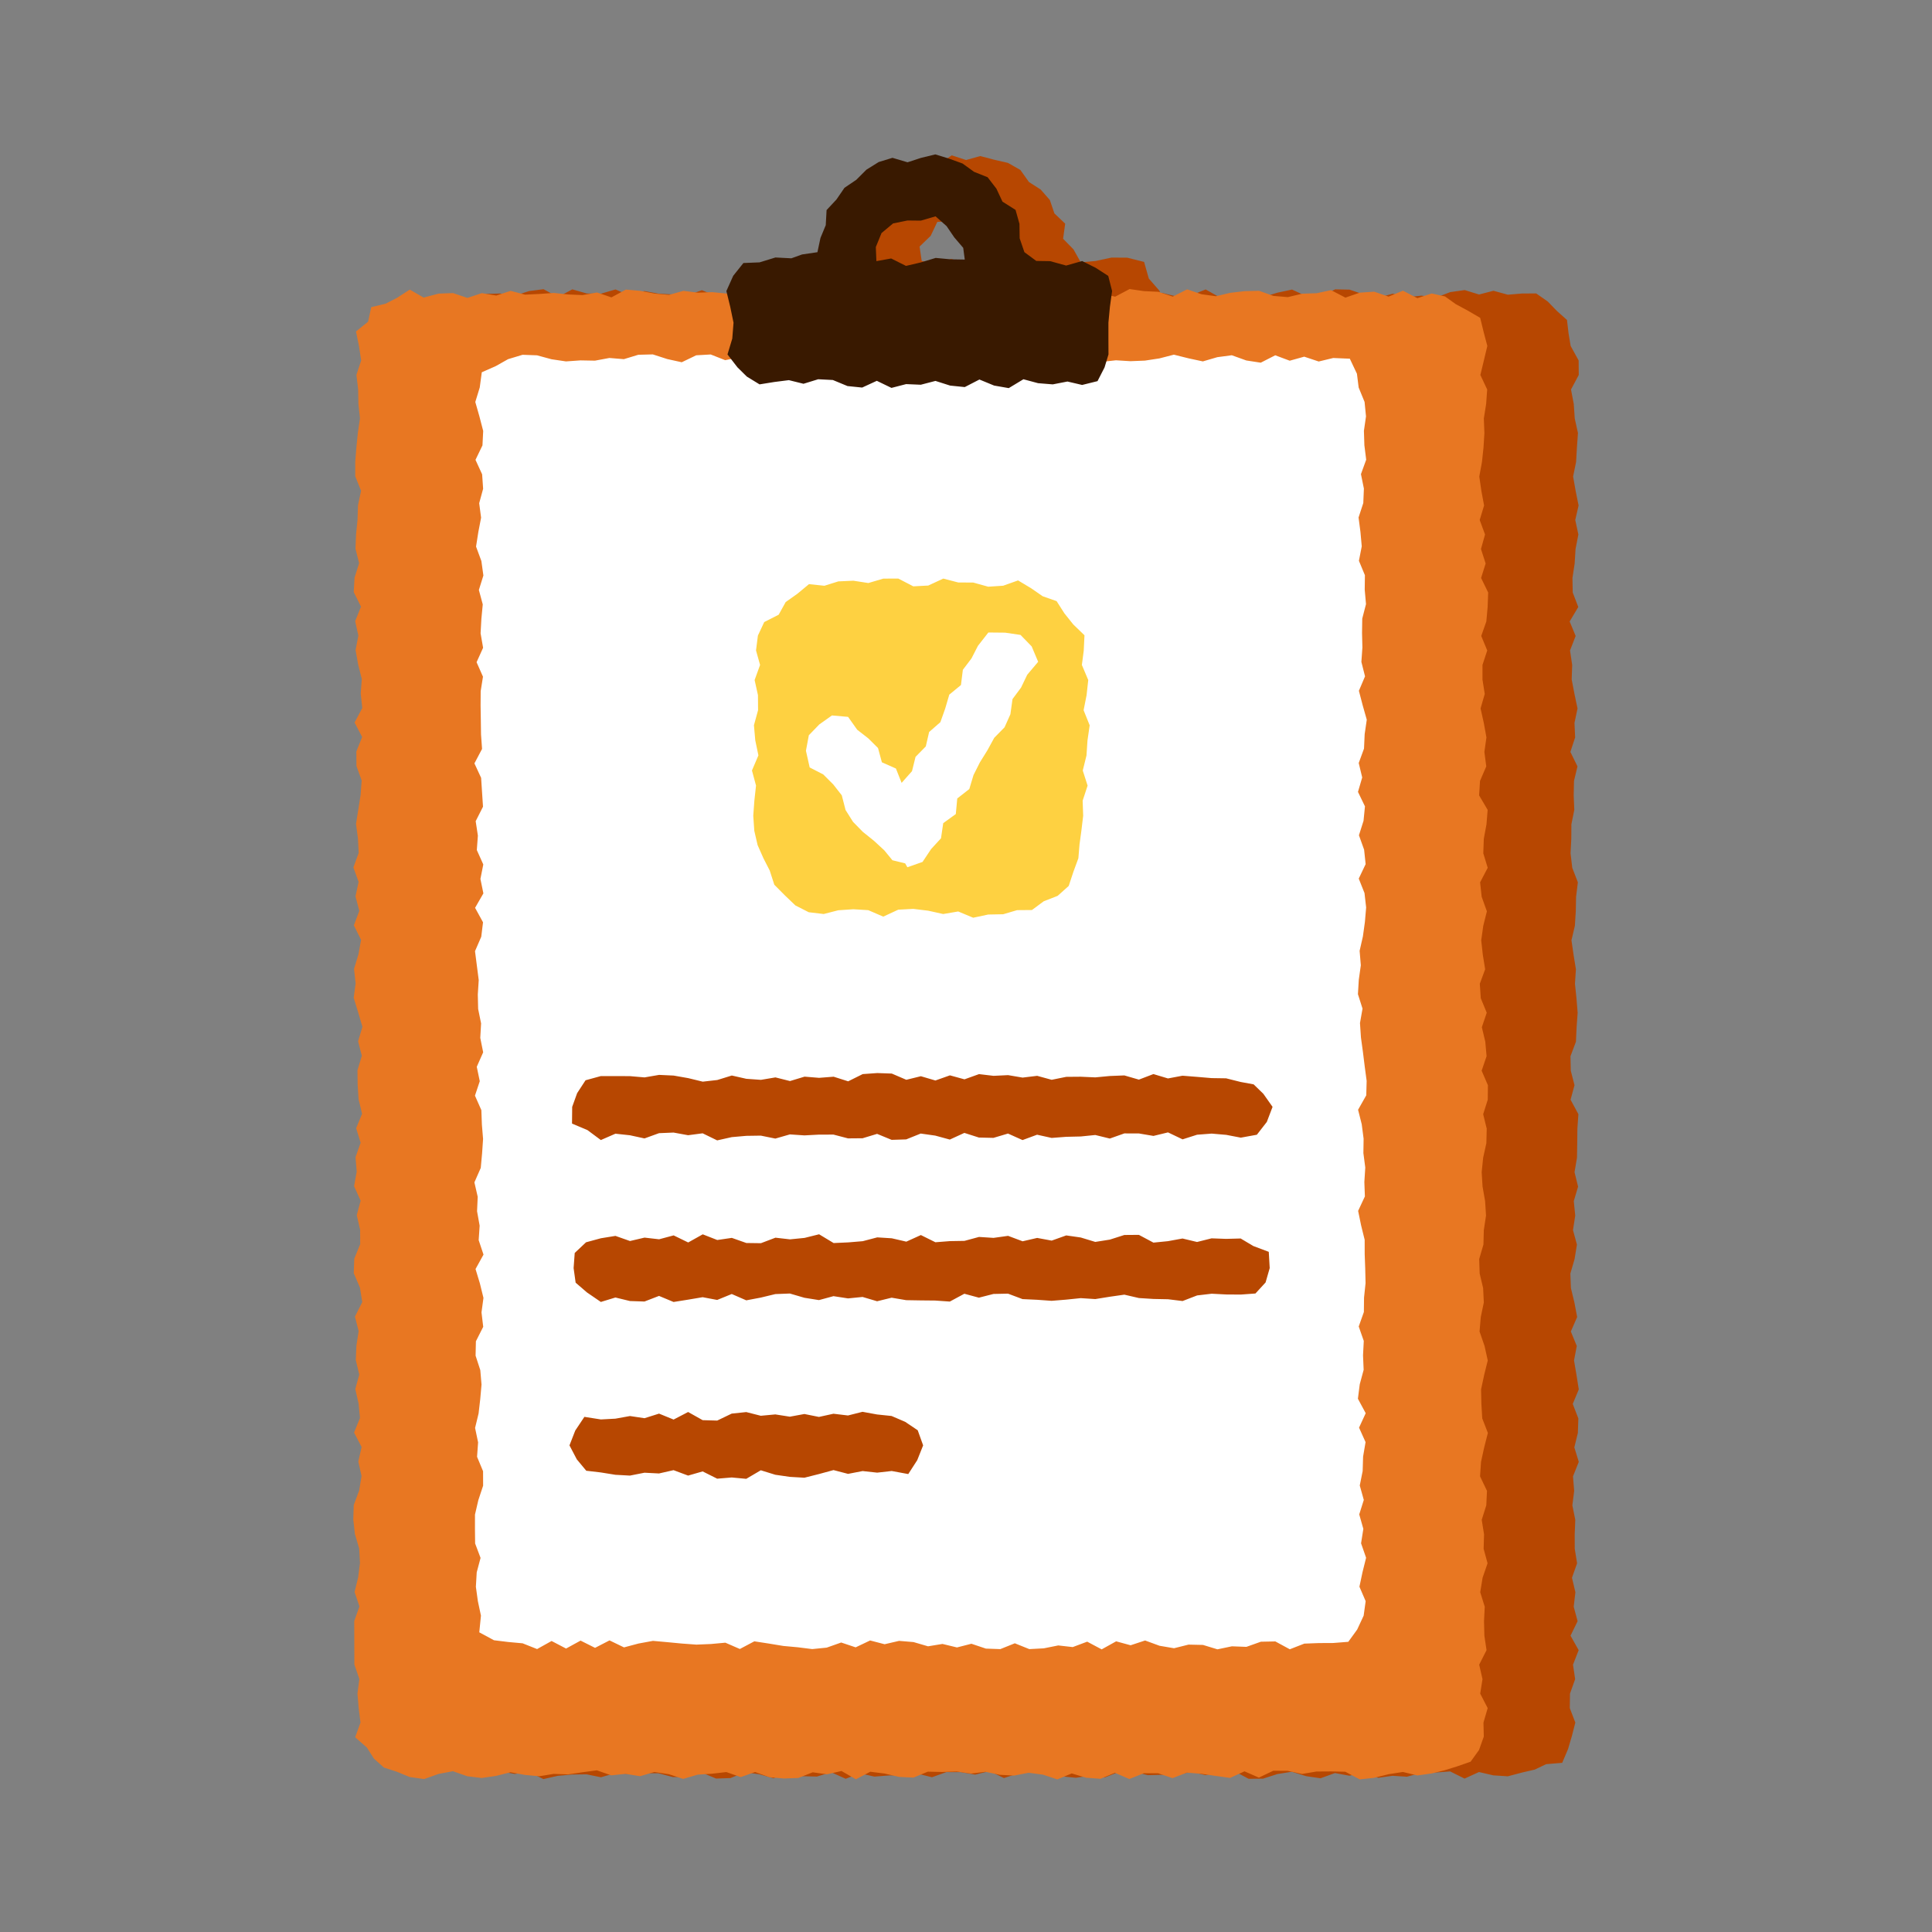
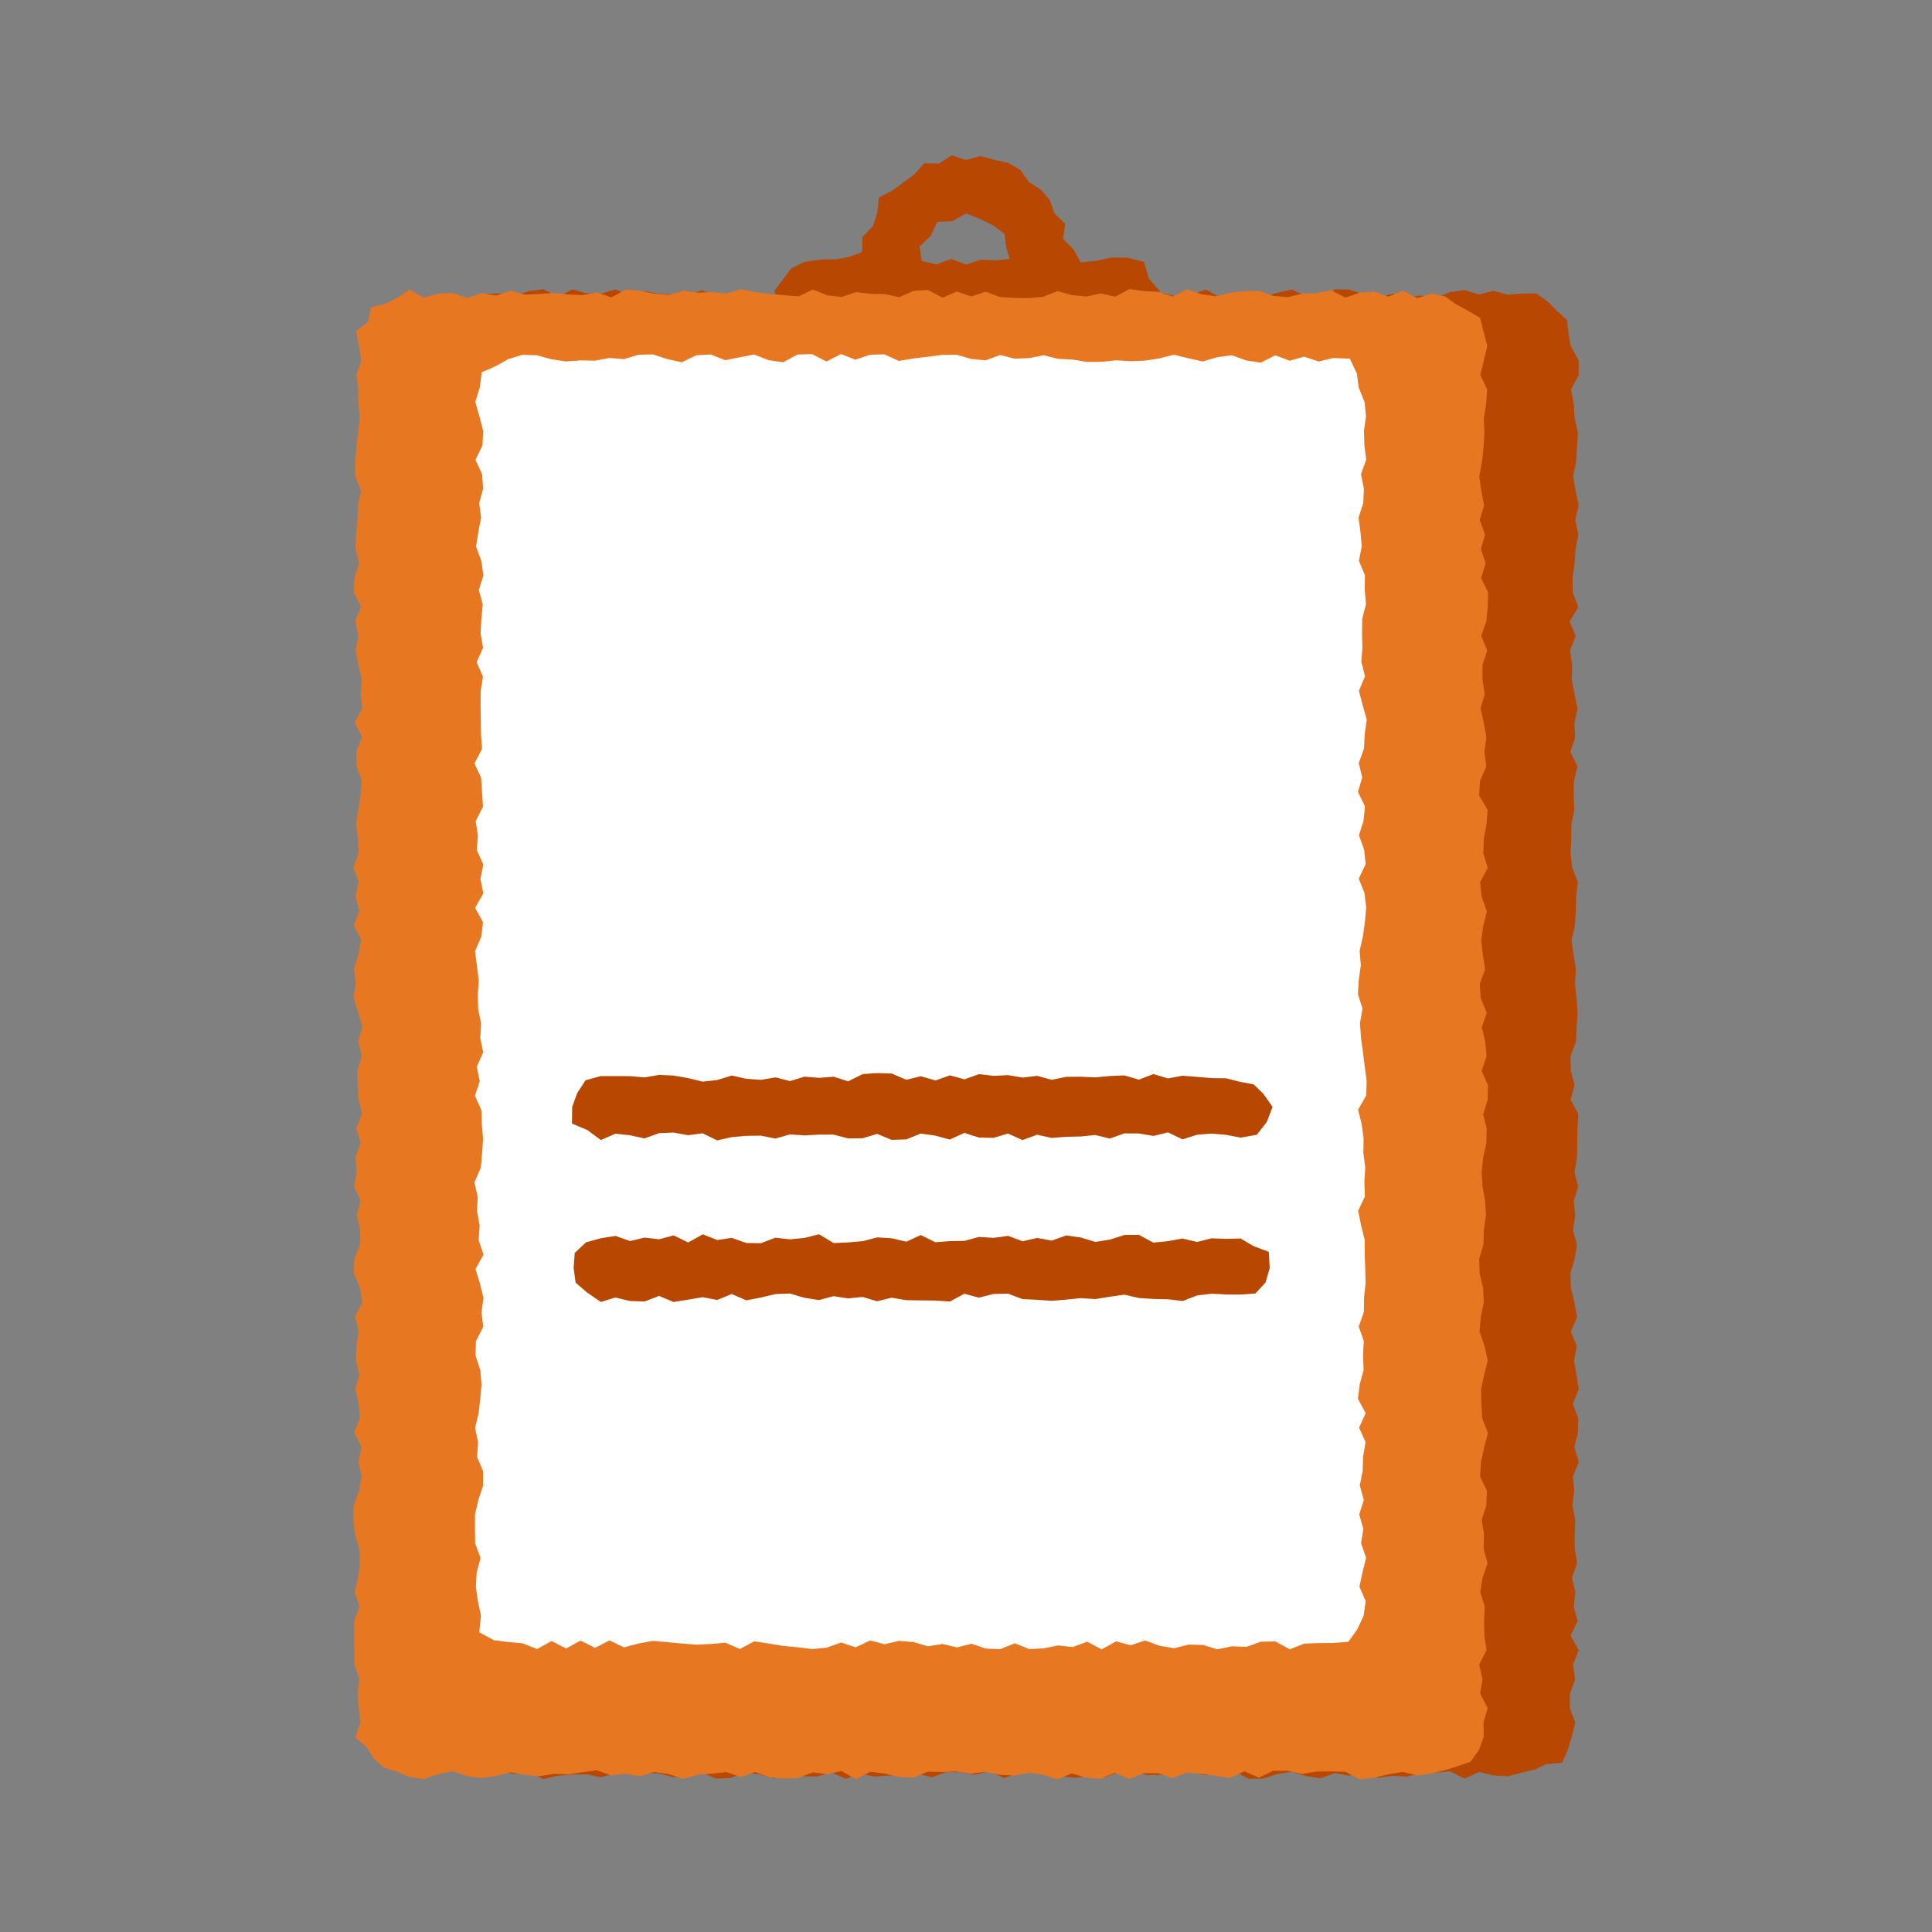
<svg xmlns="http://www.w3.org/2000/svg" id="Layer_1" viewBox="0 0 800 800">
  <rect x="0" y="0" width="800" height="800" fill="#808080" stroke="none" />
  <defs>
    <style>.cls-1{fill:#391900;}.cls-1,.cls-2,.cls-3,.cls-4,.cls-5{stroke-width:0px;}.cls-2{fill:#b74701;}.cls-3{fill:#fed141;}.cls-4{fill:#fff;}.cls-5{fill:#e87722;}</style>
  </defs>
  <polygon class="cls-2" points="207.15 121.54 201.4 121.68 195.49 122.96 191.74 127.74 187.66 131.94 186.69 137.74 184.76 143.25 185.87 149.24 184.92 155.24 185.48 161.23 183.95 167.23 184.58 173.22 187.47 179.22 187.3 185.22 183.92 191.22 187.06 197.22 184.6 203.22 186.5 209.21 185.6 215.21 186.69 221.2 187.01 227.2 184.1 233.2 185.44 239.2 184.68 245.2 186.18 251.2 185.62 257.2 186.54 263.19 185.58 269.19 185.24 275.19 186.44 281.18 186.13 287.18 187.5 293.18 185.25 299.18 186.98 305.18 183.96 311.18 184.46 317.18 183.9 323.18 187.45 329.18 185.59 335.18 184.71 341.18 184.37 347.18 185.89 353.17 187.53 359.17 185.95 365.17 187.12 371.17 186.46 377.17 187.15 383.17 184.03 389.17 185.5 395.17 184.67 401.17 185.24 407.17 186.48 413.17 187.44 419.17 185.93 425.17 185.83 431.17 185.32 437.17 184.84 443.17 185.97 449.17 184.16 455.18 186.46 461.18 184.72 467.18 184.96 473.18 185.53 479.18 185.26 485.18 185.31 491.18 186.53 497.18 184.89 503.18 185.62 509.19 184.6 515.19 184.89 521.18 184.18 527.18 186.34 533.18 184.7 539.18 186.82 545.18 185.05 551.18 186.53 557.18 183.95 563.18 183.75 569.18 184.17 575.18 187.16 581.18 185.25 587.18 185.72 593.19 185.23 599.19 187.05 605.19 185.54 611.19 186.56 617.2 186.12 623.2 184.76 629.2 186.62 635.21 187.3 641.21 185.84 647.22 184.78 653.22 184.5 659.22 185.54 665.22 185.02 671.23 184.99 677.23 184.99 683.24 185.02 689.24 186.34 695.25 185.8 701.26 183.9 707.27 186.63 713.28 184.81 719.3 189.4 723.59 192.19 728.35 195.89 732.87 201.88 733.01 207.15 733.44 213.11 734.54 219.06 733.75 225.02 736.68 230.98 735.33 236.94 734.79 242.89 734.71 248.85 735.93 254.81 734.2 260.77 734.61 266.73 734.28 272.68 734.28 278.64 735.85 284.6 735.8 290.56 733.98 296.52 736.46 302.48 736.26 308.43 733.84 314.39 734.69 320.35 736.34 326.31 733.58 332.27 735.49 338.23 735.64 344.19 733.85 350.15 736.55 356.11 734.32 362.07 735.65 368.03 735.19 373.99 735.06 379.95 734.44 385.91 735.92 391.87 733.79 397.83 733.8 403.79 734.83 409.75 733.37 415.71 736.25 421.67 734.33 427.63 733.86 433.59 734.39 439.54 735.55 445.5 736.13 451.45 735.3 457.42 736.03 463.37 733.68 469.33 733.58 475.29 735.06 481.25 734.91 487.21 735.13 493.17 733.62 499.13 735.05 505.09 733.95 511.05 733.36 517.01 736.56 522.97 736.51 528.93 734.6 534.89 733.64 540.86 735.48 546.82 736.34 552.78 734.18 558.75 735.29 564.71 733.9 570.67 736.15 576.63 735.32 582.59 735.7 588.56 734.07 594.52 733.97 600.48 733.51 606.45 736.48 612.41 733.76 618.38 735.14 624.35 735.53 630.32 733.95 635.51 732.75 640.2 730.51 646.88 729.93 649.28 724.29 650.89 718.82 652.31 713.28 650.02 707.29 650.1 701.29 652.23 695.3 651.35 689.3 653.69 683.3 650.32 677.31 653.25 671.3 651.64 665.31 652.34 659.31 650.92 653.31 653.04 647.32 652.07 641.32 652.05 635.32 652.29 629.33 651.08 623.33 651.83 617.33 651.34 611.33 653.74 605.33 651.9 599.33 653.36 593.34 653.56 587.34 651.24 581.34 653.74 575.34 652.79 569.34 651.77 563.34 652.91 557.34 650.45 551.35 653.06 545.35 651.93 539.35 650.48 533.35 650.25 527.35 652 521.35 652.97 515.35 651.34 509.35 652.27 503.35 651.67 497.36 653.45 491.36 651.98 485.36 653 479.35 653.1 473.36 653.16 467.36 653.58 461.36 650.34 455.36 651.97 449.36 650.43 443.36 650.3 437.36 652.56 431.36 652.84 425.35 653.27 419.35 652.78 413.35 652.16 407.35 652.55 401.35 651.58 395.35 650.71 389.35 652.12 383.35 652.5 377.35 652.62 371.35 653.36 365.35 651.04 359.34 650.33 353.34 650.64 347.34 650.68 341.34 651.88 335.35 651.63 329.35 651.76 323.35 653.2 317.35 650.26 311.35 652.23 305.35 651.96 299.35 653.22 293.35 651.95 287.35 650.8 281.35 651.01 275.35 650.11 269.35 652.44 263.34 649.96 257.34 653.53 251.34 651.23 245.34 651.12 239.33 652.03 233.33 652.4 227.33 653.57 221.32 652.28 215.32 653.66 209.31 652.45 203.31 651.39 197.31 652.62 191.31 652.97 185.3 653.4 179.3 652.07 173.29 651.66 167.28 650.52 161.28 653.73 155.27 653.68 149.26 650.37 143.25 649.51 138.07 648.85 132.49 644.69 128.77 640.89 124.85 636.12 121.52 630.32 121.53 624.36 122.03 618.4 120.4 612.45 121.95 606.49 120.11 600.53 120.95 594.58 123.22 588.62 122.42 582.66 123.04 576.7 121.61 570.74 123.29 564.79 121.96 558.83 119.93 552.87 119.81 546.91 122.72 540.95 122.64 534.99 119.9 529.03 121.18 523.08 122.98 517.12 122.81 511.16 121.99 505.2 123.22 499.24 119.85 493.28 122.27 487.32 122.79 481.36 121.33 475.4 122.47 469.44 120.65 463.48 120.22 457.52 122.09 451.56 122.18 445.6 120.44 439.64 120.47 433.68 122.46 427.72 122.02 421.76 120.74 415.8 122.25 409.84 122.34 403.88 121.85 397.93 120.57 391.97 123.47 386.02 121.37 380.05 120.55 374.1 121.77 368.14 120.79 362.18 121.67 356.22 121.89 350.26 119.74 344.3 120.4 338.34 121.72 332.38 121.23 326.42 121.66 320.46 122.76 314.5 123.13 308.54 121.14 302.57 123.28 296.61 122.64 290.65 120.16 284.69 122.29 278.72 121.93 272.76 121.6 266.8 120.52 260.84 122.47 254.88 119.85 248.91 121.59 242.95 121.52 236.98 119.82 231.02 123 225.06 119.75 219.09 120.53 213.11 122.43 207.15 121.54" />
  <path class="cls-2" d="m453.67,108.07l-6.15.56-3.02-5.38-4.3-4.39.87-6.24-4.47-4.26-1.88-5.54-3.8-4.33-4.85-3.12-3.55-4.99-5.15-2.93-5.78-1.33-5.68-1.5-5.88,1.64-5.92-1.93-5.21,3.38-6.15-.11-4.11,4.61-4.53,3.31-4.58,3.35-5.58,2.95-.74,6.41-1.74,5.35-4.42,4.64-.03,6.12-5.65,2.1-4.97.91-6.59.13-6.59.95-5.44,2.61-3.38,4.35-3.74,5.12,2.12,6.56-.9,6.56-1.52,6.57,1.82,6.57-.41,6.62,5.26,4.11,6.18,2.68,6.07-1.51,6.07,1.06,6.07.85,6.07-3.39,6.07,1.57,6.07.26,6.07-1.04,6.07.12,6.07.05,6.07,2.38,6.07-2.44,6.07.89,6.07-1.9,6.07,3.21,6.07-1.17,6.07.11,6.07.62,6.08-1.33,6.07,1.41,6.08-1.35,6.08,1.87,6.08-2.85,6.98,1.27,3.5-6.03,2.1-6.07-2.41-6.56.94-6.56,2.69-6.57-.39-6.57-4.5-5.17-1.96-6.89-6.96-1.75-6.55-.04-6.63,1.43Zm-72.01.01l-.88-5.99,4.59-4.43,2.74-5.77,6.49-.38,5.45-3.15,5.74,2.29,5.24,2.55,4.91,3.58.81,6.12,1.41,4.31-5.79.6-6.16-.32-6.15,2.03-6.16-2.32-6.19,2.27-6.04-1.42Z" />
  <polygon class="cls-5" points="169.68 119.92 164.38 123.34 159.65 125.76 153.72 127.19 152.42 133.21 147.41 137.25 148.64 143.25 149.56 149.24 147.59 155.24 148.3 161.23 148.41 167.23 149.06 173.22 148.18 179.22 147.58 185.22 147.1 191.22 147.1 197.22 149.51 203.22 148.24 209.21 148.05 215.21 147.44 221.2 147.2 227.2 148.71 233.2 146.81 239.2 146.48 245.2 149.48 251.2 147.07 257.2 148.39 263.19 147.24 269.19 148.31 275.19 149.81 281.18 149.37 287.18 150.01 293.18 146.83 299.18 149.95 305.18 147.56 311.18 147.6 317.18 149.76 323.18 149.32 329.18 148.37 335.18 147.41 341.18 148.22 347.18 148.53 353.17 146.33 359.17 148.49 365.17 147.21 371.17 148.78 377.17 146.53 383.17 149.51 389.17 148.43 395.17 146.6 401.17 147.25 407.17 146.46 413.17 148.3 419.17 150.07 425.17 148.28 431.17 149.83 437.17 148.02 443.17 148.1 449.17 148.48 455.18 149.93 461.18 147.48 467.18 149.33 473.18 147.22 479.18 147.7 485.18 146.62 491.18 149.33 497.18 147.73 503.18 149.12 509.19 149.15 515.19 146.7 521.18 146.48 527.18 149.05 533.18 150 539.18 146.98 545.18 148.51 551.18 147.59 557.18 147.33 563.18 148.77 569.18 147.12 575.18 148.49 581.18 149.06 587.18 146.61 593.19 149.73 599.19 148.37 605.19 149.71 611.19 148.72 617.2 146.48 623.2 146.29 629.2 146.96 635.21 148.73 641.21 149.06 647.22 148.29 653.22 146.83 659.22 148.85 665.22 146.68 671.23 146.7 677.23 146.72 683.24 146.74 689.24 148.81 695.25 148.02 701.26 148.52 707.27 149.27 713.28 147.07 719.37 151.91 723.61 154.85 728.22 158.98 731.91 164.25 733.61 169.68 735.84 175.64 736.67 181.6 734.54 187.55 733.42 193.51 735.51 199.47 736.23 205.42 735.36 211.38 733.86 217.34 734.96 223.3 735.51 229.26 734.53 235.22 734.74 241.17 733.86 247.13 733.05 253.09 735.13 259.05 734.52 265.01 735.49 270.97 733.75 276.93 734.65 282.88 736.61 288.84 734.86 294.8 734.46 300.76 733.77 306.72 735.86 312.68 733.76 318.64 735.93 324.6 736.43 330.56 736.23 336.52 733.87 342.48 734.7 348.44 733.33 354.4 736.77 360.36 733.64 366.32 734.39 372.28 735.78 378.24 736.07 384.2 733.61 390.16 733.74 396.12 733.55 402.07 734.41 408.03 733.67 413.99 734.91 419.95 735.23 425.91 734.06 431.86 734.85 437.82 736.81 443.78 734.34 449.74 736.12 455.7 736.56 461.66 734.07 467.62 736.65 473.58 734.28 479.54 734.27 485.5 736.29 491.46 734.01 497.43 734.5 503.39 735.37 509.35 736.2 515.31 733.47 521.28 736.07 527.24 733.22 533.2 733.26 539.16 734.56 545.12 733.55 551.09 733.51 557.05 733.64 563.02 736.8 568.98 736.17 574.94 734.67 580.91 733.73 586.88 735.18 592.86 734.35 598.12 733.05 603.28 731.45 608.95 729.47 612.43 724.64 614.41 719.09 614.27 713.28 616.02 707.29 612.92 701.29 613.87 695.3 612.5 689.3 615.54 683.3 614.65 677.31 614.5 671.3 614.8 665.31 612.93 659.31 613.91 653.31 615.97 647.32 614.34 641.32 614.51 635.32 613.55 629.33 615.44 623.33 615.73 617.33 612.86 611.33 613.26 605.33 614.57 599.33 616.1 593.34 613.77 587.34 613.41 581.34 613.28 575.34 614.56 569.34 616.05 563.34 614.72 557.34 612.65 551.35 613.16 545.35 614.42 539.35 614.13 533.35 612.7 527.35 612.5 521.35 614.26 515.35 614.42 509.35 615.33 503.35 614.95 497.36 613.9 491.36 613.53 485.36 614.15 479.35 615.47 473.36 615.62 467.36 614.15 461.36 616.05 455.36 616.11 449.36 613.52 443.36 615.56 437.36 615.03 431.36 613.6 425.35 615.63 419.35 613.16 413.35 612.76 407.35 614.97 401.35 614 395.35 613.34 389.35 614.19 383.35 615.69 377.35 613.53 371.35 612.88 365.35 616.03 359.34 614.2 353.34 614.41 347.34 615.52 341.34 616 335.35 612.47 329.35 612.85 323.35 615.43 317.35 614.65 311.35 615.5 305.35 614.41 299.35 613.07 293.35 614.8 287.35 613.86 281.35 613.86 275.35 615.83 269.35 613.35 263.34 615.46 257.34 616 251.34 616.22 245.34 613.29 239.33 615.17 233.33 613.24 227.33 614.92 221.32 612.71 215.32 614.53 209.31 613.41 203.31 612.54 197.31 613.65 191.31 614.29 185.3 614.66 179.3 614.42 173.29 615.38 167.28 615.81 161.28 612.99 155.27 614.44 149.26 615.87 143.25 614.34 137.46 612.91 131.61 607.52 128.48 602.79 125.93 598.33 122.74 592.86 121.52 586.9 123.46 580.94 120.37 574.98 122.82 569.02 120.78 563.07 121.18 557.11 123.24 551.15 120.14 545.19 121.42 539.23 121.61 533.27 123.03 527.32 122.53 521.36 120.42 515.4 120.56 509.44 121.25 503.48 122.66 497.52 121.84 491.57 119.81 485.61 122.82 479.65 120.83 473.69 120.55 467.73 119.69 461.77 122.85 455.81 121.51 449.85 122.76 443.89 122.22 437.93 120.52 431.97 122.9 426.01 123.45 420.05 123.37 414.1 122.99 408.14 120.8 402.17 122.74 396.22 120.73 390.26 123.26 384.29 120.08 378.34 120.42 372.37 123.05 366.42 121.8 360.46 121.64 354.51 120.96 348.55 122.96 342.59 122.3 336.63 119.89 330.67 122.72 324.71 122.22 318.75 121.78 312.79 120.99 306.83 119.75 300.87 121.55 294.91 120.97 288.95 121.19 282.99 120.43 277.03 122.1 271.07 121.57 265.11 120.43 259.15 119.91 253.18 123.14 247.22 121.11 241.26 122.19 235.29 121.93 229.33 121.3 223.37 121.72 217.41 122 211.45 120.44 205.48 122.38 199.52 121.38 193.55 123.36 187.59 121.36 181.62 121.58 175.42 123.22 169.68 119.92" />
  <polygon class="cls-4" points="199.15 669.01 197.88 663.03 197.05 657.05 197.4 651.07 198.99 645.1 196.74 639.12 196.67 633.13 196.68 627.15 198.07 621.17 200.05 615.19 200.03 609.21 197.54 603.23 197.97 597.25 196.72 591.27 198.17 585.29 198.86 579.31 199.39 573.33 198.88 567.34 196.93 561.36 197.06 555.39 200.09 549.4 199.38 543.42 200.19 537.44 198.72 531.46 196.91 525.48 200.21 519.5 198.21 513.52 198.61 507.53 197.54 501.55 197.81 495.57 196.44 489.59 199.07 483.61 199.62 477.62 200.03 471.64 199.54 465.66 199.32 459.68 196.67 453.69 198.66 447.71 197.42 441.73 200.07 435.74 198.87 429.76 199.21 423.78 197.99 417.8 197.85 411.81 198.23 405.83 197.46 399.85 196.69 393.86 199.28 387.88 200.01 381.9 196.72 375.91 200.16 369.93 198.93 363.95 200.12 357.96 197.44 351.99 197.88 346.01 196.97 340.03 200 334.04 199.61 328.06 199.22 322.08 196.45 316.1 199.61 310.11 199.18 304.13 199.1 298.15 199 292.16 199.04 286.18 199.99 280.2 197.34 274.21 200.04 268.23 199 262.24 199.33 256.26 199.9 250.27 198.29 244.29 200.16 238.3 199.33 232.31 197.12 226.33 198.06 220.34 199.21 214.36 198.42 208.37 200.05 202.39 199.64 196.4 196.89 190.41 199.78 184.42 200.08 178.44 198.52 172.45 196.81 166.45 198.65 160.46 199.5 154.15 205.3 151.59 210.39 148.72 216.39 146.91 222.38 147.13 228.37 148.76 234.36 149.65 240.35 149.23 246.35 149.34 252.34 148.23 258.33 148.72 264.32 146.9 270.32 146.75 276.31 148.68 282.3 150 288.29 147.12 294.29 146.78 300.28 149.14 306.27 147.95 312.27 146.79 318.26 149.14 324.25 150.01 330.25 146.8 336.24 146.63 342.23 149.69 348.23 146.6 354.22 148.95 360.21 146.88 366.2 146.72 372.19 149.45 378.18 148.45 384.17 147.72 390.16 146.95 396.16 146.88 402.15 148.63 408.14 149.21 414.14 146.99 420.13 148.53 426.12 148.29 432.12 147.1 438.11 148.59 444.11 148.87 450.1 149.87 456.1 149.85 462.09 149.19 468.09 149.56 474.09 149.32 480.08 148.41 486.08 146.86 492.07 148.36 498.07 149.65 504.06 147.9 510.06 147.1 516.06 149.26 522.05 150.18 528.05 147.12 534.05 149.36 540.05 147.69 546.05 149.69 552.06 148.24 558.93 148.53 561.88 154.76 562.59 160.46 565.04 166.43 565.63 172.41 564.77 178.39 564.96 184.37 565.71 190.35 563.54 196.33 564.76 202.31 564.51 208.3 562.55 214.28 563.33 220.25 563.87 226.23 562.7 232.21 565.18 238.19 565.1 244.17 565.63 250.16 564.08 256.14 563.99 262.12 564.14 268.1 563.72 274.08 565.23 280.06 562.69 286.04 564.25 292.02 565.95 298.01 565.08 303.99 564.81 309.97 562.62 315.95 564.06 321.93 562.31 327.91 565.2 333.9 564.61 339.88 562.71 345.86 564.85 351.84 565.48 357.82 562.63 363.81 565.01 369.79 565.69 375.77 565.18 381.75 564.35 387.74 562.99 393.72 563.49 399.7 562.65 405.68 562.29 411.67 564.19 417.65 563.14 423.63 563.54 429.62 564.36 435.6 565.1 441.58 565.9 447.57 565.74 453.55 562.35 459.53 563.86 465.52 564.64 471.5 564.55 477.48 565.33 483.46 564.95 489.44 565.17 495.42 562.37 501.4 563.6 507.38 565.08 513.37 565.09 519.35 565.31 525.33 565.45 531.32 564.82 537.3 564.75 543.28 562.62 549.27 564.71 555.25 564.4 561.24 564.66 567.22 563.04 573.21 562.28 579.19 565.51 585.18 562.75 591.16 565.45 597.15 564.43 603.14 564.25 609.12 563.05 615.11 564.72 621.09 562.83 627.08 564.53 633.07 563.59 639.05 565.67 645.04 564.18 651.03 562.91 657.02 565.49 663.01 564.66 669.01 561.98 674.76 558.3 679.84 552.06 680.33 546.07 680.36 540.08 680.59 534.08 682.93 528.09 679.68 522.1 679.8 516.11 681.93 510.11 681.7 504.12 682.95 498.13 681.13 492.14 681 486.14 682.5 480.15 681.48 474.16 679.29 468.16 681.27 462.17 679.64 456.18 682.97 450.19 679.78 444.19 682.02 438.2 681.34 432.21 682.54 426.21 682.86 420.22 680.45 414.22 682.86 408.23 682.65 402.24 680.64 396.26 682.17 390.26 680.72 384.27 681.7 378.28 679.95 372.29 679.45 366.3 680.84 360.3 679.28 354.31 682.13 348.32 680.13 342.32 682.25 336.33 682.85 330.34 682.1 324.34 681.55 318.35 680.56 312.35 679.64 306.36 682.81 300.36 680.2 294.37 680.75 288.37 681 282.37 680.56 276.38 679.99 270.38 679.45 264.39 680.55 258.39 682.15 252.39 679.25 246.4 682.34 240.4 679.34 234.4 682.63 228.4 679.5 222.4 682.84 216.4 680.46 210.39 679.91 204.54 679.19 198.46 675.91 199.15 669.01" />
  <polygon class="cls-2" points="513.73 512.83 507.71 512.99 501.69 512.77 495.67 514.28 489.65 512.84 483.63 513.94 477.61 514.54 471.59 511.33 465.57 511.38 459.55 513.3 453.53 514.25 447.51 512.42 441.5 511.56 435.48 513.71 429.47 512.6 423.44 513.99 417.43 511.74 411.41 512.58 405.39 512.19 399.37 513.82 393.35 513.92 387.33 514.39 381.31 511.41 375.29 514.14 369.27 512.75 363.25 512.37 357.23 513.95 351.21 514.45 345.19 514.72 339.17 511.09 333.15 512.59 327.12 513.19 321.1 512.5 315.08 514.78 309.05 514.7 303.03 512.58 297.01 513.46 290.99 511.11 284.97 514.48 278.94 511.55 272.92 513.16 266.89 512.47 260.87 513.88 254.84 511.76 248.8 512.74 242.66 514.41 237.98 518.82 237.52 525.09 238.36 531.13 243.02 535.15 248.8 539.11 254.83 537.27 260.85 538.73 266.87 538.93 272.89 536.61 278.91 539.12 284.93 538.16 290.95 537.14 296.97 538.28 303 535.82 309.02 538.44 315.04 537.3 321.05 535.85 327.07 535.62 333.09 537.38 339.11 538.34 345.13 536.71 351.15 537.64 357.17 537.04 363.19 538.82 369.21 537.35 375.23 538.37 381.25 538.47 387.27 538.53 393.3 538.95 399.32 535.71 405.34 537.34 411.36 535.8 417.39 535.67 423.41 537.93 429.43 538.21 435.46 538.64 441.48 538.15 447.51 537.53 453.53 537.92 459.55 536.95 465.57 536.09 471.6 537.49 477.62 537.87 483.65 537.99 489.68 538.73 495.7 536.41 501.73 535.7 507.76 536.01 513.79 536.05 519.85 535.61 524.05 531.03 525.76 525.09 525.37 518.36 518.98 515.96 513.73 512.83" />
  <polygon class="cls-2" points="513.73 448.02 507.71 446.51 501.69 446.42 495.67 445.91 489.65 445.43 483.63 446.56 477.61 444.75 471.59 447.05 465.57 445.31 459.55 445.55 453.53 446.12 447.51 445.85 441.5 445.9 435.48 447.12 429.47 445.48 423.44 446.21 417.43 445.19 411.41 445.48 405.39 444.77 399.37 446.93 393.35 445.28 387.33 447.41 381.31 445.64 375.29 447.12 369.27 444.54 363.25 444.33 357.23 444.76 351.21 447.75 345.19 445.84 339.17 446.31 333.15 445.82 327.12 447.64 321.1 446.13 315.08 447.14 309.05 446.71 303.03 445.35 297.01 447.21 290.99 447.89 284.97 446.43 278.94 445.37 272.92 445.09 266.89 446.13 260.87 445.61 254.84 445.58 248.8 445.58 242.46 447.32 238.98 452.65 236.93 458.34 236.86 465.25 243.27 467.96 248.8 472.07 254.83 469.44 260.85 470.09 266.87 471.4 272.89 469.22 278.91 468.97 284.93 470.07 290.95 469.28 296.97 472.21 303 470.86 309.02 470.33 315.04 470.24 321.05 471.46 327.07 469.73 333.09 470.14 339.11 469.82 345.13 469.81 351.15 471.38 357.17 471.33 363.19 469.51 369.21 471.99 375.23 471.8 381.25 469.38 387.27 470.23 393.3 471.87 399.32 469.11 405.34 471.03 411.36 471.17 417.39 469.38 423.41 472.08 429.43 469.86 435.46 471.19 441.48 470.73 447.51 470.59 453.53 469.98 459.55 471.45 465.57 469.32 471.6 469.34 477.62 470.36 483.65 468.9 489.68 471.78 495.7 469.86 501.73 469.4 507.76 469.92 513.79 471.08 520.44 469.87 524.56 464.57 526.94 458.33 523.12 452.91 519.1 449.01 513.73 448.02" />
-   <polygon class="cls-2" points="369.18 586.33 363.17 585.7 357.15 584.6 351.13 586.12 345.12 585.4 339.1 586.72 333.08 585.51 327.06 586.62 321.04 585.68 315.03 586.24 309.01 584.71 302.99 585.34 296.98 588.23 290.96 588.06 284.94 584.68 278.92 587.81 272.9 585.35 266.88 587.25 260.86 586.35 254.83 587.44 248.8 587.76 241.99 586.69 238.2 592.36 235.81 598.5 238.84 604.28 242.76 609 248.8 609.71 254.82 610.68 260.84 611.01 266.86 609.82 272.88 610.13 278.9 608.76 284.93 611.01 290.95 609.28 296.97 612.29 302.99 611.79 309.01 612.35 315.03 608.81 321.05 610.67 327.07 611.54 333.09 611.89 339.12 610.37 345.14 608.73 351.16 610.3 357.19 609.13 363.22 609.79 369.25 609.11 376.09 610.38 379.81 604.62 382.25 598.5 380.01 592.25 374.81 588.75 369.18 586.33" />
-   <path class="cls-1" d="m434.94,108.14l-5.84-.09-4.92-3.64-1.96-5.73-.08-5.99-1.62-5.77-5.42-3.43-2.51-5.37-3.65-4.74-5.6-2.23-4.79-3.45-5.55-2.01-5.71-1.76-5.97,1.46-5.53,1.81-6.24-1.85-5.71,1.75-5.07,3.16-4.2,4.2-4.89,3.3-3.32,4.85-4.09,4.38-.34,6.24-2.19,5.29-1.26,5.91-6.37.94-4.42,1.59-6.59-.34-6.59,2.02-6.68.27-4.22,5.29-2.83,6.31,1.6,6.56,1.36,6.56-.52,6.57-1.98,6.57,4.11,5.32,3.9,3.85,5.26,3.22,6.07-.98,6.07-.77,6.07,1.5,6.07-1.87,6.07.31,6.07,2.51,6.07.62,6.07-2.79,6.07,2.93,6.07-1.57,6.07.26,6.07-1.58,6.07,1.93,6.07.62,6.07-3.13,6.07,2.5,6.07,1.06,6.08-3.67,6.07,1.63,6.08.49,6.08-1.18,6.08,1.42,6.37-1.58,2.91-5.68,1.63-5.38-.03-6.56v-6.56s.62-6.57.62-6.57l.9-6.57-1.59-6.26-5.27-3.39-5.55-2.76-6.62,1.87-6.56-1.81Zm-72.04.01l-.24-5.86,2.36-5.78,4.79-4,5.97-1.21,5.52.06,6.09-1.78,4.57,4.05,3.16,4.64,3.73,4.36.64,4.85-5.87-.1-6.16-.58-6.15,1.86-6.16,1.44-6.14-3.07-6.12,1.1Z" />
-   <polygon class="cls-3" points="347.13 376.92 353.34 376.5 359.54 376.88 365.74 379.56 371.94 376.68 378.15 376.35 384.36 377.1 390.56 378.48 396.77 377.42 402.97 380.01 409.19 378.69 415.4 378.57 421.17 376.87 427.3 376.82 432.19 373.2 437.94 370.96 442.53 366.85 444.51 360.88 446.53 355.39 447.01 349.62 447.77 344.03 448.52 337.78 448.3 331.55 450.35 325.31 448.35 319.06 449.89 312.82 450.31 306.58 451.21 300.33 448.7 294.09 449.93 287.85 450.62 281.59 447.98 275.34 448.75 269.45 449.06 263.06 444.4 258.55 440.76 253.99 437.51 248.91 431.76 246.9 426.93 243.56 421.56 240.34 415.4 242.53 409.2 242.94 403 241.22 396.79 241.19 390.59 239.58 384.38 242.46 378.18 242.79 371.97 239.57 365.77 239.59 359.56 241.42 353.35 240.46 347.13 240.74 341.37 242.55 334.98 241.88 330.17 245.87 325.34 249.29 322.43 254.54 316.45 257.58 313.83 263.19 313.05 269.32 314.73 275.34 312.47 281.59 313.85 287.82 313.9 294.06 312.19 300.31 312.74 306.55 314.04 312.79 311.37 319.04 313.05 325.28 312.37 331.52 311.91 337.77 312.34 344.03 313.71 349.94 316.11 355.36 318.73 360.48 320.62 366.34 324.87 370.63 329.34 374.91 334.89 377.74 341.08 378.47 347.13 376.92" />
  <polygon class="cls-4" points="422.58 262.91 416.21 261.97 409.26 261.9 404.94 267.43 402.26 272.65 398.7 277.35 397.91 283.66 393.08 287.63 391.38 293.42 389.39 299.03 384.73 303.11 383.35 309.08 379.11 313.39 377.64 319.32 373.34 324.17 370.98 318.23 365.17 315.65 363.57 309.74 359.54 305.74 354.95 302.17 351.17 296.84 344.49 296.25 339.25 299.97 334.92 304.45 333.72 310.87 335.27 317.78 340.91 320.69 345.01 324.79 348.56 329.32 350.13 335.41 353.22 340.31 357.27 344.45 361.89 348.16 366.18 352.12 369.53 356.21 374.81 357.5 375.72 359.11 382 356.91 385.57 351.56 389.65 347.12 390.57 340.85 395.78 337.08 396.38 330.63 401.37 326.72 403.11 320.93 405.76 315.67 408.87 310.67 411.7 305.5 415.96 301.17 418.38 295.77 419.26 289.47 422.8 284.71 425.36 279.39 429.88 274.04 427.19 267.66 422.58 262.91" />
</svg>